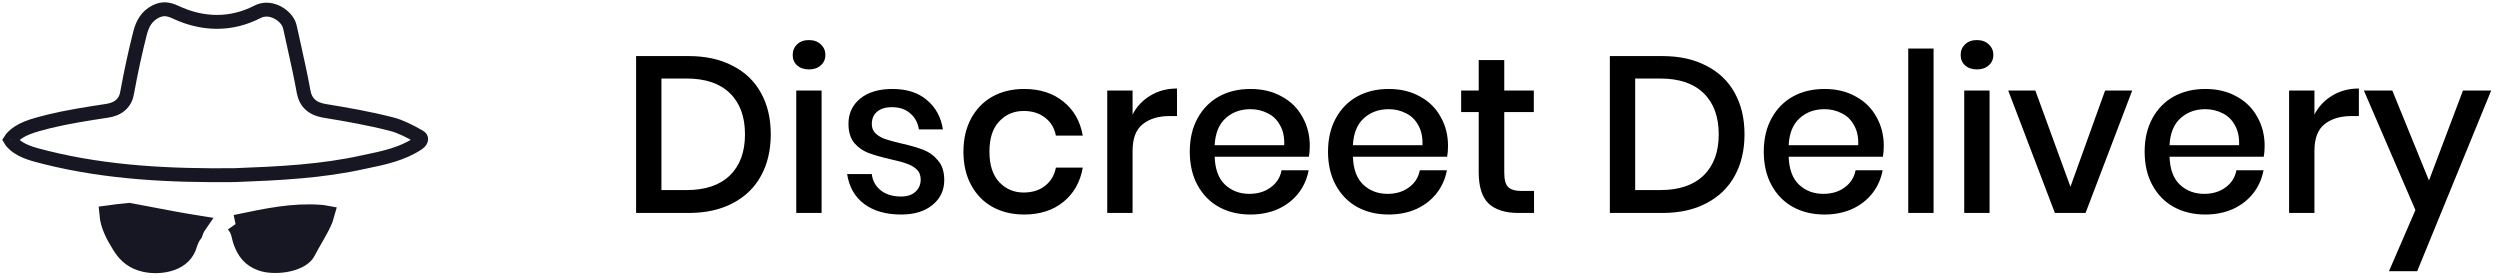
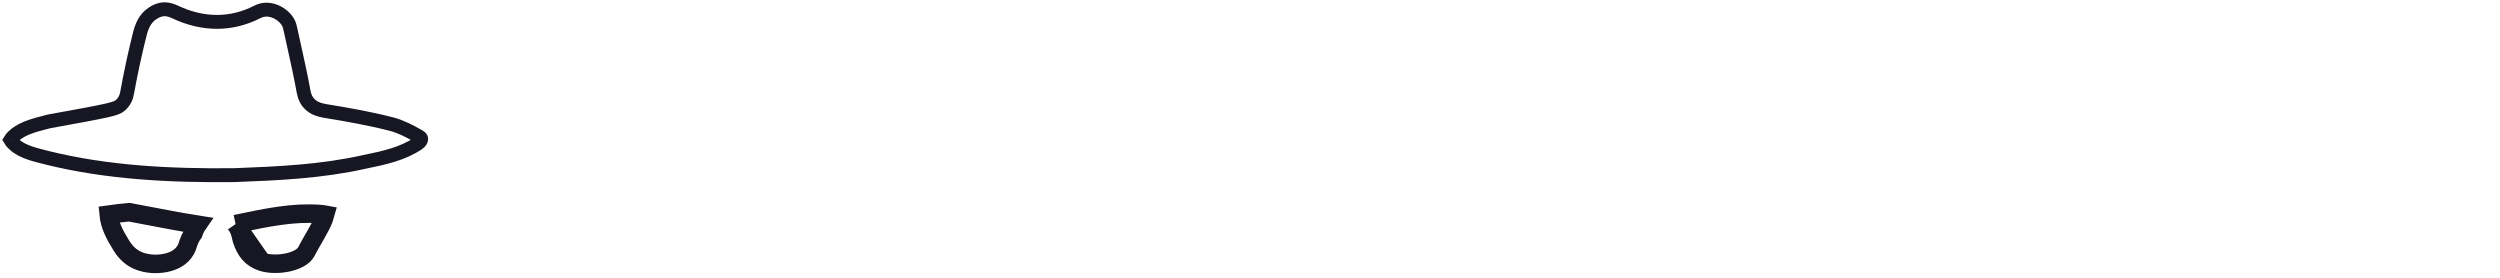
<svg xmlns="http://www.w3.org/2000/svg" fill="none" viewBox="0 0 270 30" height="30" width="270">
-   <path fill="black" d="M83.243 14.504C83.243 16.216 82.891 17.712 82.187 18.992C81.499 20.256 80.483 21.24 79.139 21.944C77.811 22.648 76.219 23 74.363 23H68.699V6.056H74.363C76.219 6.056 77.811 6.408 79.139 7.112C80.483 7.8 81.499 8.776 82.187 10.04C82.891 11.304 83.243 12.792 83.243 14.504ZM74.147 20.528C76.179 20.528 77.739 20 78.827 18.944C79.915 17.888 80.459 16.408 80.459 14.504C80.459 12.6 79.915 11.12 78.827 10.064C77.739 9.008 76.179 8.48 74.147 8.48H71.435V20.528H74.147ZM85.612 5.936C85.612 5.472 85.772 5.088 86.092 4.784C86.412 4.48 86.836 4.328 87.364 4.328C87.892 4.328 88.316 4.48 88.636 4.784C88.972 5.088 89.14 5.472 89.14 5.936C89.14 6.4 88.972 6.776 88.636 7.064C88.316 7.352 87.892 7.496 87.364 7.496C86.836 7.496 86.412 7.352 86.092 7.064C85.772 6.776 85.612 6.4 85.612 5.936ZM88.732 9.776V23H85.996V9.776H88.732ZM96.387 9.608C97.939 9.608 99.179 10.008 100.107 10.808C101.051 11.592 101.627 12.648 101.835 13.976H99.243C99.131 13.256 98.819 12.68 98.307 12.248C97.811 11.8 97.147 11.576 96.315 11.576C95.627 11.576 95.091 11.744 94.707 12.08C94.339 12.4 94.155 12.84 94.155 13.4C94.155 13.816 94.291 14.152 94.563 14.408C94.835 14.664 95.171 14.864 95.571 15.008C95.987 15.152 96.571 15.312 97.323 15.488C98.315 15.712 99.115 15.944 99.723 16.184C100.347 16.424 100.875 16.808 101.307 17.336C101.755 17.848 101.979 18.552 101.979 19.448C101.979 20.552 101.555 21.448 100.707 22.136C99.875 22.824 98.747 23.168 97.323 23.168C95.675 23.168 94.339 22.784 93.315 22.016C92.307 21.248 91.699 20.176 91.491 18.8H94.155C94.235 19.52 94.555 20.104 95.115 20.552C95.675 21 96.411 21.224 97.323 21.224C97.979 21.224 98.491 21.056 98.859 20.72C99.243 20.368 99.435 19.928 99.435 19.4C99.435 18.936 99.291 18.568 99.003 18.296C98.715 18.024 98.355 17.816 97.923 17.672C97.491 17.512 96.899 17.352 96.147 17.192C95.187 16.968 94.403 16.744 93.795 16.52C93.203 16.296 92.691 15.936 92.259 15.44C91.843 14.928 91.635 14.24 91.635 13.376C91.635 12.256 92.051 11.352 92.883 10.664C93.731 9.96 94.899 9.608 96.387 9.608ZM110.603 9.608C112.315 9.608 113.731 10.064 114.851 10.976C115.971 11.872 116.667 13.096 116.939 14.648H114.035C113.875 13.816 113.483 13.168 112.859 12.704C112.251 12.224 111.483 11.984 110.555 11.984C109.499 11.984 108.619 12.36 107.915 13.112C107.211 13.848 106.859 14.936 106.859 16.376C106.859 17.816 107.211 18.912 107.915 19.664C108.619 20.416 109.499 20.792 110.555 20.792C111.483 20.792 112.251 20.552 112.859 20.072C113.483 19.592 113.875 18.936 114.035 18.104H116.939C116.667 19.656 115.971 20.888 114.851 21.8C113.731 22.712 112.315 23.168 110.603 23.168C109.323 23.168 108.187 22.896 107.195 22.352C106.219 21.808 105.451 21.024 104.891 20C104.331 18.976 104.051 17.768 104.051 16.376C104.051 15 104.331 13.8 104.891 12.776C105.451 11.752 106.219 10.968 107.195 10.424C108.187 9.88 109.323 9.608 110.603 9.608ZM122.318 12.368C122.766 11.504 123.406 10.824 124.238 10.328C125.07 9.816 126.03 9.56 127.118 9.56V12.536H126.302C125.102 12.536 124.134 12.832 123.398 13.424C122.678 14 122.318 14.96 122.318 16.304V23H119.582V9.776H122.318V12.368ZM141.456 15.752C141.456 16.2 141.424 16.592 141.36 16.928H131.184C131.232 18.288 131.608 19.296 132.312 19.952C133.016 20.608 133.888 20.936 134.928 20.936C135.84 20.936 136.608 20.704 137.232 20.24C137.872 19.776 138.264 19.16 138.408 18.392H141.336C141.16 19.32 140.792 20.144 140.232 20.864C139.672 21.584 138.944 22.152 138.048 22.568C137.152 22.968 136.152 23.168 135.048 23.168C133.768 23.168 132.632 22.896 131.64 22.352C130.664 21.808 129.896 21.024 129.336 20C128.776 18.976 128.496 17.768 128.496 16.376C128.496 15 128.776 13.8 129.336 12.776C129.896 11.752 130.664 10.968 131.64 10.424C132.632 9.88 133.768 9.608 135.048 9.608C136.344 9.608 137.472 9.88 138.432 10.424C139.408 10.952 140.152 11.688 140.664 12.632C141.192 13.56 141.456 14.6 141.456 15.752ZM138.696 15.68C138.728 14.816 138.576 14.096 138.24 13.52C137.92 12.928 137.472 12.496 136.896 12.224C136.336 11.936 135.72 11.792 135.048 11.792C133.976 11.792 133.08 12.12 132.36 12.776C131.64 13.432 131.248 14.4 131.184 15.68H138.696ZM156.386 15.752C156.386 16.2 156.354 16.592 156.29 16.928H146.114C146.162 18.288 146.538 19.296 147.242 19.952C147.946 20.608 148.818 20.936 149.858 20.936C150.77 20.936 151.538 20.704 152.162 20.24C152.802 19.776 153.194 19.16 153.338 18.392H156.266C156.09 19.32 155.722 20.144 155.162 20.864C154.602 21.584 153.874 22.152 152.978 22.568C152.082 22.968 151.082 23.168 149.978 23.168C148.698 23.168 147.562 22.896 146.57 22.352C145.594 21.808 144.826 21.024 144.266 20C143.706 18.976 143.426 17.768 143.426 16.376C143.426 15 143.706 13.8 144.266 12.776C144.826 11.752 145.594 10.968 146.57 10.424C147.562 9.88 148.698 9.608 149.978 9.608C151.274 9.608 152.402 9.88 153.362 10.424C154.338 10.952 155.082 11.688 155.594 12.632C156.122 13.56 156.386 14.6 156.386 15.752ZM153.626 15.68C153.658 14.816 153.506 14.096 153.17 13.52C152.85 12.928 152.402 12.496 151.826 12.224C151.266 11.936 150.65 11.792 149.978 11.792C148.906 11.792 148.01 12.12 147.29 12.776C146.57 13.432 146.178 14.4 146.114 15.68H153.626ZM165.676 20.624V23H163.996C162.588 23 161.516 22.664 160.78 21.992C160.06 21.304 159.7 20.168 159.7 18.584V12.104H157.804V9.776H159.7V6.488H162.46V9.776H165.652V12.104H162.46V18.632C162.46 19.384 162.596 19.904 162.868 20.192C163.156 20.48 163.652 20.624 164.356 20.624H165.676ZM188.407 14.504C188.407 16.216 188.055 17.712 187.351 18.992C186.663 20.256 185.647 21.24 184.303 21.944C182.975 22.648 181.383 23 179.527 23H173.863V6.056H179.527C181.383 6.056 182.975 6.408 184.303 7.112C185.647 7.8 186.663 8.776 187.351 10.04C188.055 11.304 188.407 12.792 188.407 14.504ZM179.311 20.528C181.343 20.528 182.903 20 183.991 18.944C185.079 17.888 185.623 16.408 185.623 14.504C185.623 12.6 185.079 11.12 183.991 10.064C182.903 9.008 181.343 8.48 179.311 8.48H176.599V20.528H179.311ZM203.448 15.752C203.448 16.2 203.416 16.592 203.352 16.928H193.176C193.224 18.288 193.6 19.296 194.304 19.952C195.008 20.608 195.88 20.936 196.92 20.936C197.832 20.936 198.6 20.704 199.224 20.24C199.864 19.776 200.256 19.16 200.4 18.392H203.328C203.152 19.32 202.784 20.144 202.224 20.864C201.664 21.584 200.936 22.152 200.04 22.568C199.144 22.968 198.144 23.168 197.04 23.168C195.76 23.168 194.624 22.896 193.632 22.352C192.656 21.808 191.888 21.024 191.328 20C190.768 18.976 190.488 17.768 190.488 16.376C190.488 15 190.768 13.8 191.328 12.776C191.888 11.752 192.656 10.968 193.632 10.424C194.624 9.88 195.76 9.608 197.04 9.608C198.336 9.608 199.464 9.88 200.424 10.424C201.4 10.952 202.144 11.688 202.656 12.632C203.184 13.56 203.448 14.6 203.448 15.752ZM200.688 15.68C200.72 14.816 200.568 14.096 200.232 13.52C199.912 12.928 199.464 12.496 198.888 12.224C198.328 11.936 197.712 11.792 197.04 11.792C195.968 11.792 195.072 12.12 194.352 12.776C193.632 13.432 193.24 14.4 193.176 15.68H200.688ZM208.826 5.24V23H206.09V5.24H208.826ZM211.753 5.936C211.753 5.472 211.913 5.088 212.233 4.784C212.553 4.48 212.977 4.328 213.505 4.328C214.033 4.328 214.457 4.48 214.777 4.784C215.113 5.088 215.281 5.472 215.281 5.936C215.281 6.4 215.113 6.776 214.777 7.064C214.457 7.352 214.033 7.496 213.505 7.496C212.977 7.496 212.553 7.352 212.233 7.064C211.913 6.776 211.753 6.4 211.753 5.936ZM214.873 9.776V23H212.137V9.776H214.873ZM223.608 20.168L227.352 9.776H230.28L225.24 23H221.928L216.888 9.776H219.816L223.608 20.168ZM244.581 15.752C244.581 16.2 244.549 16.592 244.485 16.928H234.309C234.357 18.288 234.733 19.296 235.437 19.952C236.141 20.608 237.013 20.936 238.053 20.936C238.965 20.936 239.733 20.704 240.357 20.24C240.997 19.776 241.389 19.16 241.533 18.392H244.461C244.285 19.32 243.917 20.144 243.357 20.864C242.797 21.584 242.069 22.152 241.173 22.568C240.277 22.968 239.277 23.168 238.173 23.168C236.893 23.168 235.757 22.896 234.765 22.352C233.789 21.808 233.021 21.024 232.461 20C231.901 18.976 231.621 17.768 231.621 16.376C231.621 15 231.901 13.8 232.461 12.776C233.021 11.752 233.789 10.968 234.765 10.424C235.757 9.88 236.893 9.608 238.173 9.608C239.469 9.608 240.597 9.88 241.557 10.424C242.533 10.952 243.277 11.688 243.789 12.632C244.317 13.56 244.581 14.6 244.581 15.752ZM241.821 15.68C241.853 14.816 241.701 14.096 241.365 13.52C241.045 12.928 240.597 12.496 240.021 12.224C239.461 11.936 238.845 11.792 238.173 11.792C237.101 11.792 236.205 12.12 235.485 12.776C234.765 13.432 234.373 14.4 234.309 15.68H241.821ZM249.959 12.368C250.407 11.504 251.047 10.824 251.879 10.328C252.711 9.816 253.671 9.56 254.759 9.56V12.536H253.943C252.743 12.536 251.775 12.832 251.039 13.424C250.319 14 249.959 14.96 249.959 16.304V23H247.223V9.776H249.959V12.368ZM258.369 9.776L262.329 19.496L266.001 9.776H269.049L261.057 29.288H258.009L260.865 22.688L255.297 9.776H258.369Z" />
  <g clip-path="url(#clip0_163_310)">
-     <path stroke-width="1.5" stroke="#161723" d="M1.09 15.067C1.09 15.067 1.09 15.068 1.091 15.071M5.031 17.027C3.343 16.61 2.051 16.273 1.212 15.252C1.158 15.186 1.127 15.139 1.11 15.109C1.129 15.077 1.165 15.026 1.23 14.951C2.139 13.919 3.464 13.579 5.208 13.13L5.27 13.114C7.293 12.622 9.363 12.303 11.491 11.976C11.976 11.908 12.521 11.764 12.967 11.398C13.434 11.015 13.653 10.509 13.737 9.98C14.126 7.83 14.592 5.679 15.136 3.528C15.414 2.509 15.846 1.759 16.778 1.262C17.189 1.054 17.532 0.991 17.841 1.001C18.164 1.012 18.525 1.107 18.96 1.315L18.968 1.319C21.897 2.689 24.962 2.75 27.828 1.267C28.457 0.956 29.129 0.983 29.755 1.246C30.407 1.52 30.935 2.025 31.177 2.533L31.179 2.537C31.274 2.734 31.33 2.994 31.415 3.384L31.422 3.417C31.542 3.97 31.664 4.52 31.785 5.068C32.145 6.696 32.502 8.304 32.793 9.918L32.794 9.925L32.796 9.932C32.898 10.448 33.105 10.953 33.561 11.345C34.003 11.726 34.548 11.883 35.043 11.97L35.057 11.973C37.493 12.371 39.928 12.8 42.275 13.403L42.278 13.403C43.254 13.652 44.24 14.162 45.261 14.741L45.269 14.746L45.277 14.75C45.39 14.812 45.438 14.87 45.459 14.905C45.48 14.941 45.491 14.981 45.488 15.03C45.483 15.132 45.409 15.327 45.133 15.503L45.124 15.509L45.114 15.515C43.474 16.609 41.527 17.048 39.344 17.487L39.331 17.49L39.318 17.493C34.76 18.517 30.107 18.734 25.302 18.916C18.418 18.987 11.613 18.66 5.031 17.027Z" />
-     <path fill="#161723" d="M25.441 24.203C25.614 24.411 25.731 24.624 25.811 24.81C25.935 25.095 25.997 25.375 26.034 25.538C26.04 25.569 26.047 25.597 26.052 25.622C26.083 25.765 26.094 25.814 26.109 25.858L26.114 25.871C26.533 27.151 27.133 27.877 28.275 28.275L25.441 24.203ZM25.441 24.203C25.535 24.183 25.629 24.163 25.722 24.143C28.844 23.488 31.65 22.9 34.566 23.116L34.569 23.116C34.813 23.134 34.995 23.159 35.129 23.184C35.099 23.297 35.05 23.446 34.972 23.638L34.97 23.643C34.752 24.183 34.459 24.73 34.115 25.332C34.039 25.465 33.959 25.604 33.877 25.746C33.609 26.211 33.318 26.715 33.062 27.214C32.83 27.641 32.19 28.092 31.111 28.334C30.048 28.571 28.949 28.509 28.275 28.275L25.441 24.203ZM13.853 22.931L13.965 22.92C14.652 23.048 15.347 23.181 16.047 23.315C17.781 23.647 19.548 23.985 21.324 24.267C21.245 24.38 21.186 24.486 21.141 24.576C21.045 24.765 20.961 24.999 20.925 25.098C20.919 25.115 20.915 25.128 20.912 25.136C20.905 25.153 20.899 25.168 20.895 25.179C20.586 25.577 20.417 26.045 20.35 26.228L20.349 26.231L20.33 26.285L20.315 26.34C20.046 27.331 19.375 27.902 18.514 28.216C17.593 28.552 16.486 28.572 15.622 28.369L15.615 28.368C14.533 28.119 13.737 27.543 13.101 26.51L13.098 26.506C12.347 25.294 11.841 24.283 11.738 23.169C12.422 23.07 13.114 23.003 13.853 22.931Z" />
+     <path stroke-width="1.5" stroke="#161723" d="M1.09 15.067C1.09 15.067 1.09 15.068 1.091 15.071M5.031 17.027C3.343 16.61 2.051 16.273 1.212 15.252C1.158 15.186 1.127 15.139 1.11 15.109C1.129 15.077 1.165 15.026 1.23 14.951C2.139 13.919 3.464 13.579 5.208 13.13L5.27 13.114C11.976 11.908 12.521 11.764 12.967 11.398C13.434 11.015 13.653 10.509 13.737 9.98C14.126 7.83 14.592 5.679 15.136 3.528C15.414 2.509 15.846 1.759 16.778 1.262C17.189 1.054 17.532 0.991 17.841 1.001C18.164 1.012 18.525 1.107 18.96 1.315L18.968 1.319C21.897 2.689 24.962 2.75 27.828 1.267C28.457 0.956 29.129 0.983 29.755 1.246C30.407 1.52 30.935 2.025 31.177 2.533L31.179 2.537C31.274 2.734 31.33 2.994 31.415 3.384L31.422 3.417C31.542 3.97 31.664 4.52 31.785 5.068C32.145 6.696 32.502 8.304 32.793 9.918L32.794 9.925L32.796 9.932C32.898 10.448 33.105 10.953 33.561 11.345C34.003 11.726 34.548 11.883 35.043 11.97L35.057 11.973C37.493 12.371 39.928 12.8 42.275 13.403L42.278 13.403C43.254 13.652 44.24 14.162 45.261 14.741L45.269 14.746L45.277 14.75C45.39 14.812 45.438 14.87 45.459 14.905C45.48 14.941 45.491 14.981 45.488 15.03C45.483 15.132 45.409 15.327 45.133 15.503L45.124 15.509L45.114 15.515C43.474 16.609 41.527 17.048 39.344 17.487L39.331 17.49L39.318 17.493C34.76 18.517 30.107 18.734 25.302 18.916C18.418 18.987 11.613 18.66 5.031 17.027Z" />
    <path stroke-width="2" stroke="#161723" d="M25.441 24.203C25.614 24.411 25.731 24.624 25.811 24.81C25.935 25.095 25.997 25.375 26.034 25.538C26.04 25.569 26.047 25.597 26.052 25.622C26.083 25.765 26.094 25.814 26.109 25.858L26.114 25.871C26.533 27.151 27.133 27.877 28.275 28.275M25.441 24.203L28.275 28.275M25.441 24.203C25.535 24.183 25.629 24.163 25.722 24.143C28.844 23.488 31.65 22.9 34.566 23.116L34.569 23.116C34.813 23.134 34.995 23.159 35.129 23.184C35.099 23.297 35.05 23.446 34.972 23.638L34.97 23.643C34.752 24.183 34.459 24.73 34.115 25.332C34.039 25.465 33.959 25.604 33.877 25.746C33.609 26.211 33.318 26.715 33.062 27.214C32.83 27.641 32.19 28.092 31.111 28.334C30.048 28.571 28.949 28.509 28.275 28.275M13.853 22.931L13.965 22.92C14.652 23.048 15.347 23.181 16.047 23.315C17.781 23.647 19.548 23.985 21.324 24.267C21.245 24.38 21.186 24.486 21.141 24.576C21.045 24.765 20.961 24.999 20.925 25.098C20.919 25.115 20.915 25.128 20.912 25.136C20.905 25.153 20.899 25.168 20.895 25.179C20.586 25.577 20.417 26.045 20.35 26.228L20.349 26.231L20.33 26.285L20.315 26.34C20.046 27.331 19.375 27.902 18.514 28.216C17.593 28.552 16.486 28.572 15.622 28.369L15.615 28.368C14.533 28.119 13.737 27.543 13.101 26.51L13.098 26.506C12.347 25.294 11.841 24.283 11.738 23.169C12.422 23.07 13.114 23.003 13.853 22.931Z" />
  </g>
  <defs>
    <clipPath id="clip0_163_310">
      <rect fill="white" height="30" width="47" />
    </clipPath>
  </defs>
</svg>